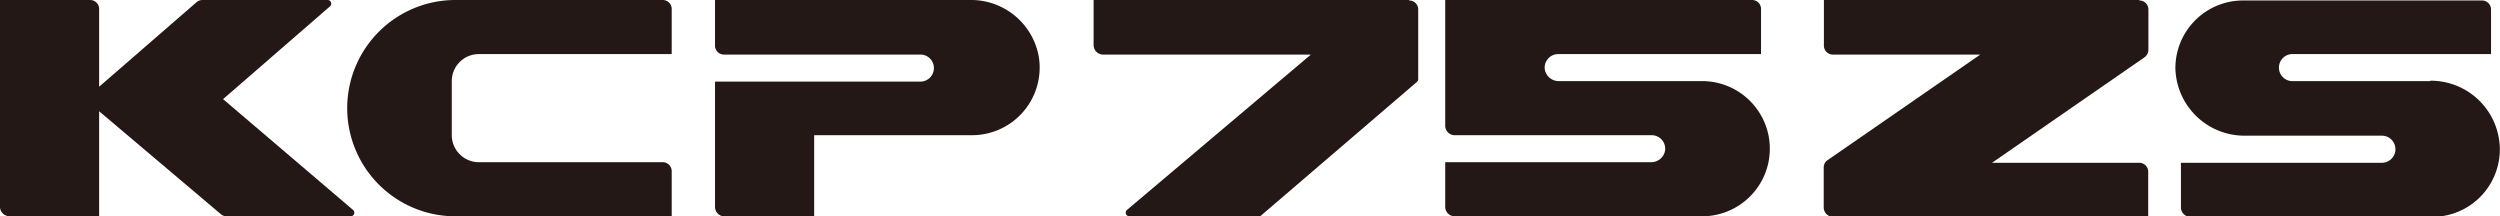
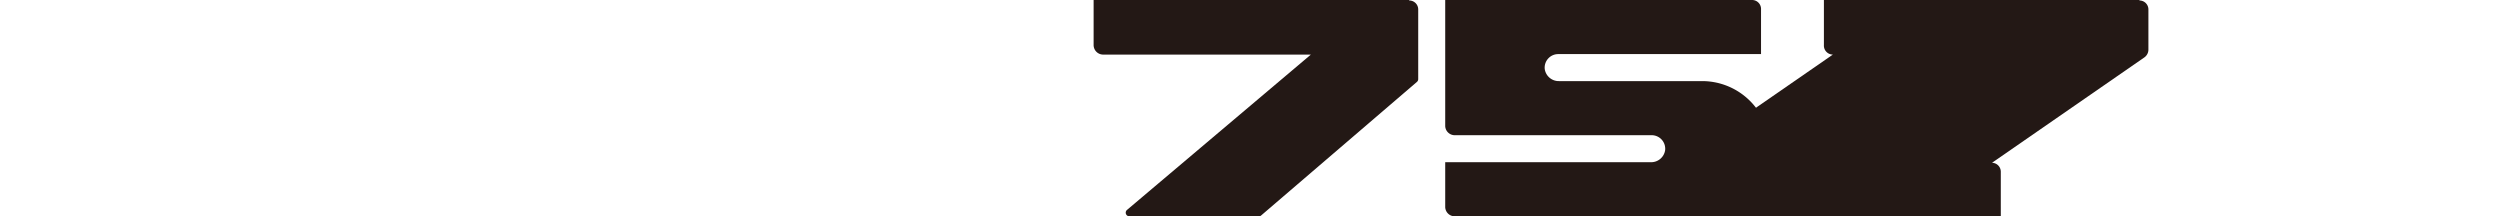
<svg xmlns="http://www.w3.org/2000/svg" viewBox="0 0 262.02 22.68">
  <defs>
    <style>.cls-1{fill:#231815;}</style>
  </defs>
  <g id="레이어_2" data-name="레이어 2">
    <g id="레이어_1-2" data-name="레이어 1">
-       <path class="cls-1" d="M37,22a.38.38,0,0,1-.25.67h-13a.93.93,0,0,1-.61-.23L10.39,11.66v11H.94A1,1,0,0,1,0,21.73V0H9.45a.94.94,0,0,1,.94.94V9.09L20.6.23A.93.93,0,0,1,21.22,0H34.34a.38.38,0,0,1,.25.66L23.38,10.39Z" />
-       <path class="cls-1" d="M101.67,0H74.94V4.72a.94.94,0,0,0,.94,1h20.7a1.42,1.42,0,0,1,0,2.83H74.94V21.73a1,1,0,0,0,.94.95h9.45V14.17h16.54a7.09,7.09,0,0,0,7-8.25A7.21,7.21,0,0,0,101.67,0" />
-       <path class="cls-1" d="M36.39,11.34h0A11.34,11.34,0,0,1,47.73,0H69.46a.94.94,0,0,1,.94,1V5.67H50.18A2.83,2.83,0,0,0,47.35,8.5v5.67A2.84,2.84,0,0,0,50.18,17H69.46a.94.94,0,0,1,.94.94v4.73H47.73A11.34,11.34,0,0,1,36.39,11.34" />
      <path class="cls-1" d="M185.35,14.17A7.1,7.1,0,0,0,178.4,8.5h-15a1.48,1.48,0,0,1-1.5-1.27,1.42,1.42,0,0,1,1.41-1.56h21.26V1A.94.94,0,0,0,183.6,0H151.47V13.23a1,1,0,0,0,.95.94h20.69a1.42,1.42,0,0,1,1.41,1.57A1.48,1.48,0,0,1,173,17H151.47v4.72a1,1,0,0,0,.95.95h26A7.1,7.1,0,0,0,185.35,17a7.35,7.35,0,0,0,.14-1.42,7.43,7.43,0,0,0-.14-1.42" />
      <path class="cls-1" d="M147.69,0H114.62V4.72a1,1,0,0,0,.95,1h21.82L118.12,22a.38.38,0,0,0,.25.67h13.57a.34.34,0,0,0,.24-.09l16.33-14a.39.39,0,0,0,.13-.29V1a.94.94,0,0,0-.95-.95" />
-       <path class="cls-1" d="M224.23,0H191.16V4.72a.94.94,0,0,0,.94,1h15.45l-16,11.06a.91.91,0,0,0-.41.77v4.23a1,1,0,0,0,.94.95h33.07V18a.94.94,0,0,0-.94-.94H208.78L224.77,6a1,1,0,0,0,.4-.78V1a.94.94,0,0,0-.94-.95" />
-       <path class="cls-1" d="M254.7,8.5H240.39a1.42,1.42,0,1,1,0-2.83h20.69V1a.94.94,0,0,0-.94-.95h-25A7.09,7.09,0,0,0,228,7.22a7.24,7.24,0,0,0,7.32,7h14.32a1.42,1.42,0,0,1,0,2.84H228.58v4.72a1,1,0,0,0,.94.95h25.42A7.08,7.08,0,0,0,262,15.46a7.24,7.24,0,0,0-7.32-7" />
+       <path class="cls-1" d="M224.23,0H191.16V4.72a.94.94,0,0,0,.94,1l-16,11.06a.91.91,0,0,0-.41.77v4.23a1,1,0,0,0,.94.95h33.07V18a.94.94,0,0,0-.94-.94H208.78L224.77,6a1,1,0,0,0,.4-.78V1a.94.94,0,0,0-.94-.95" />
    </g>
  </g>
</svg>